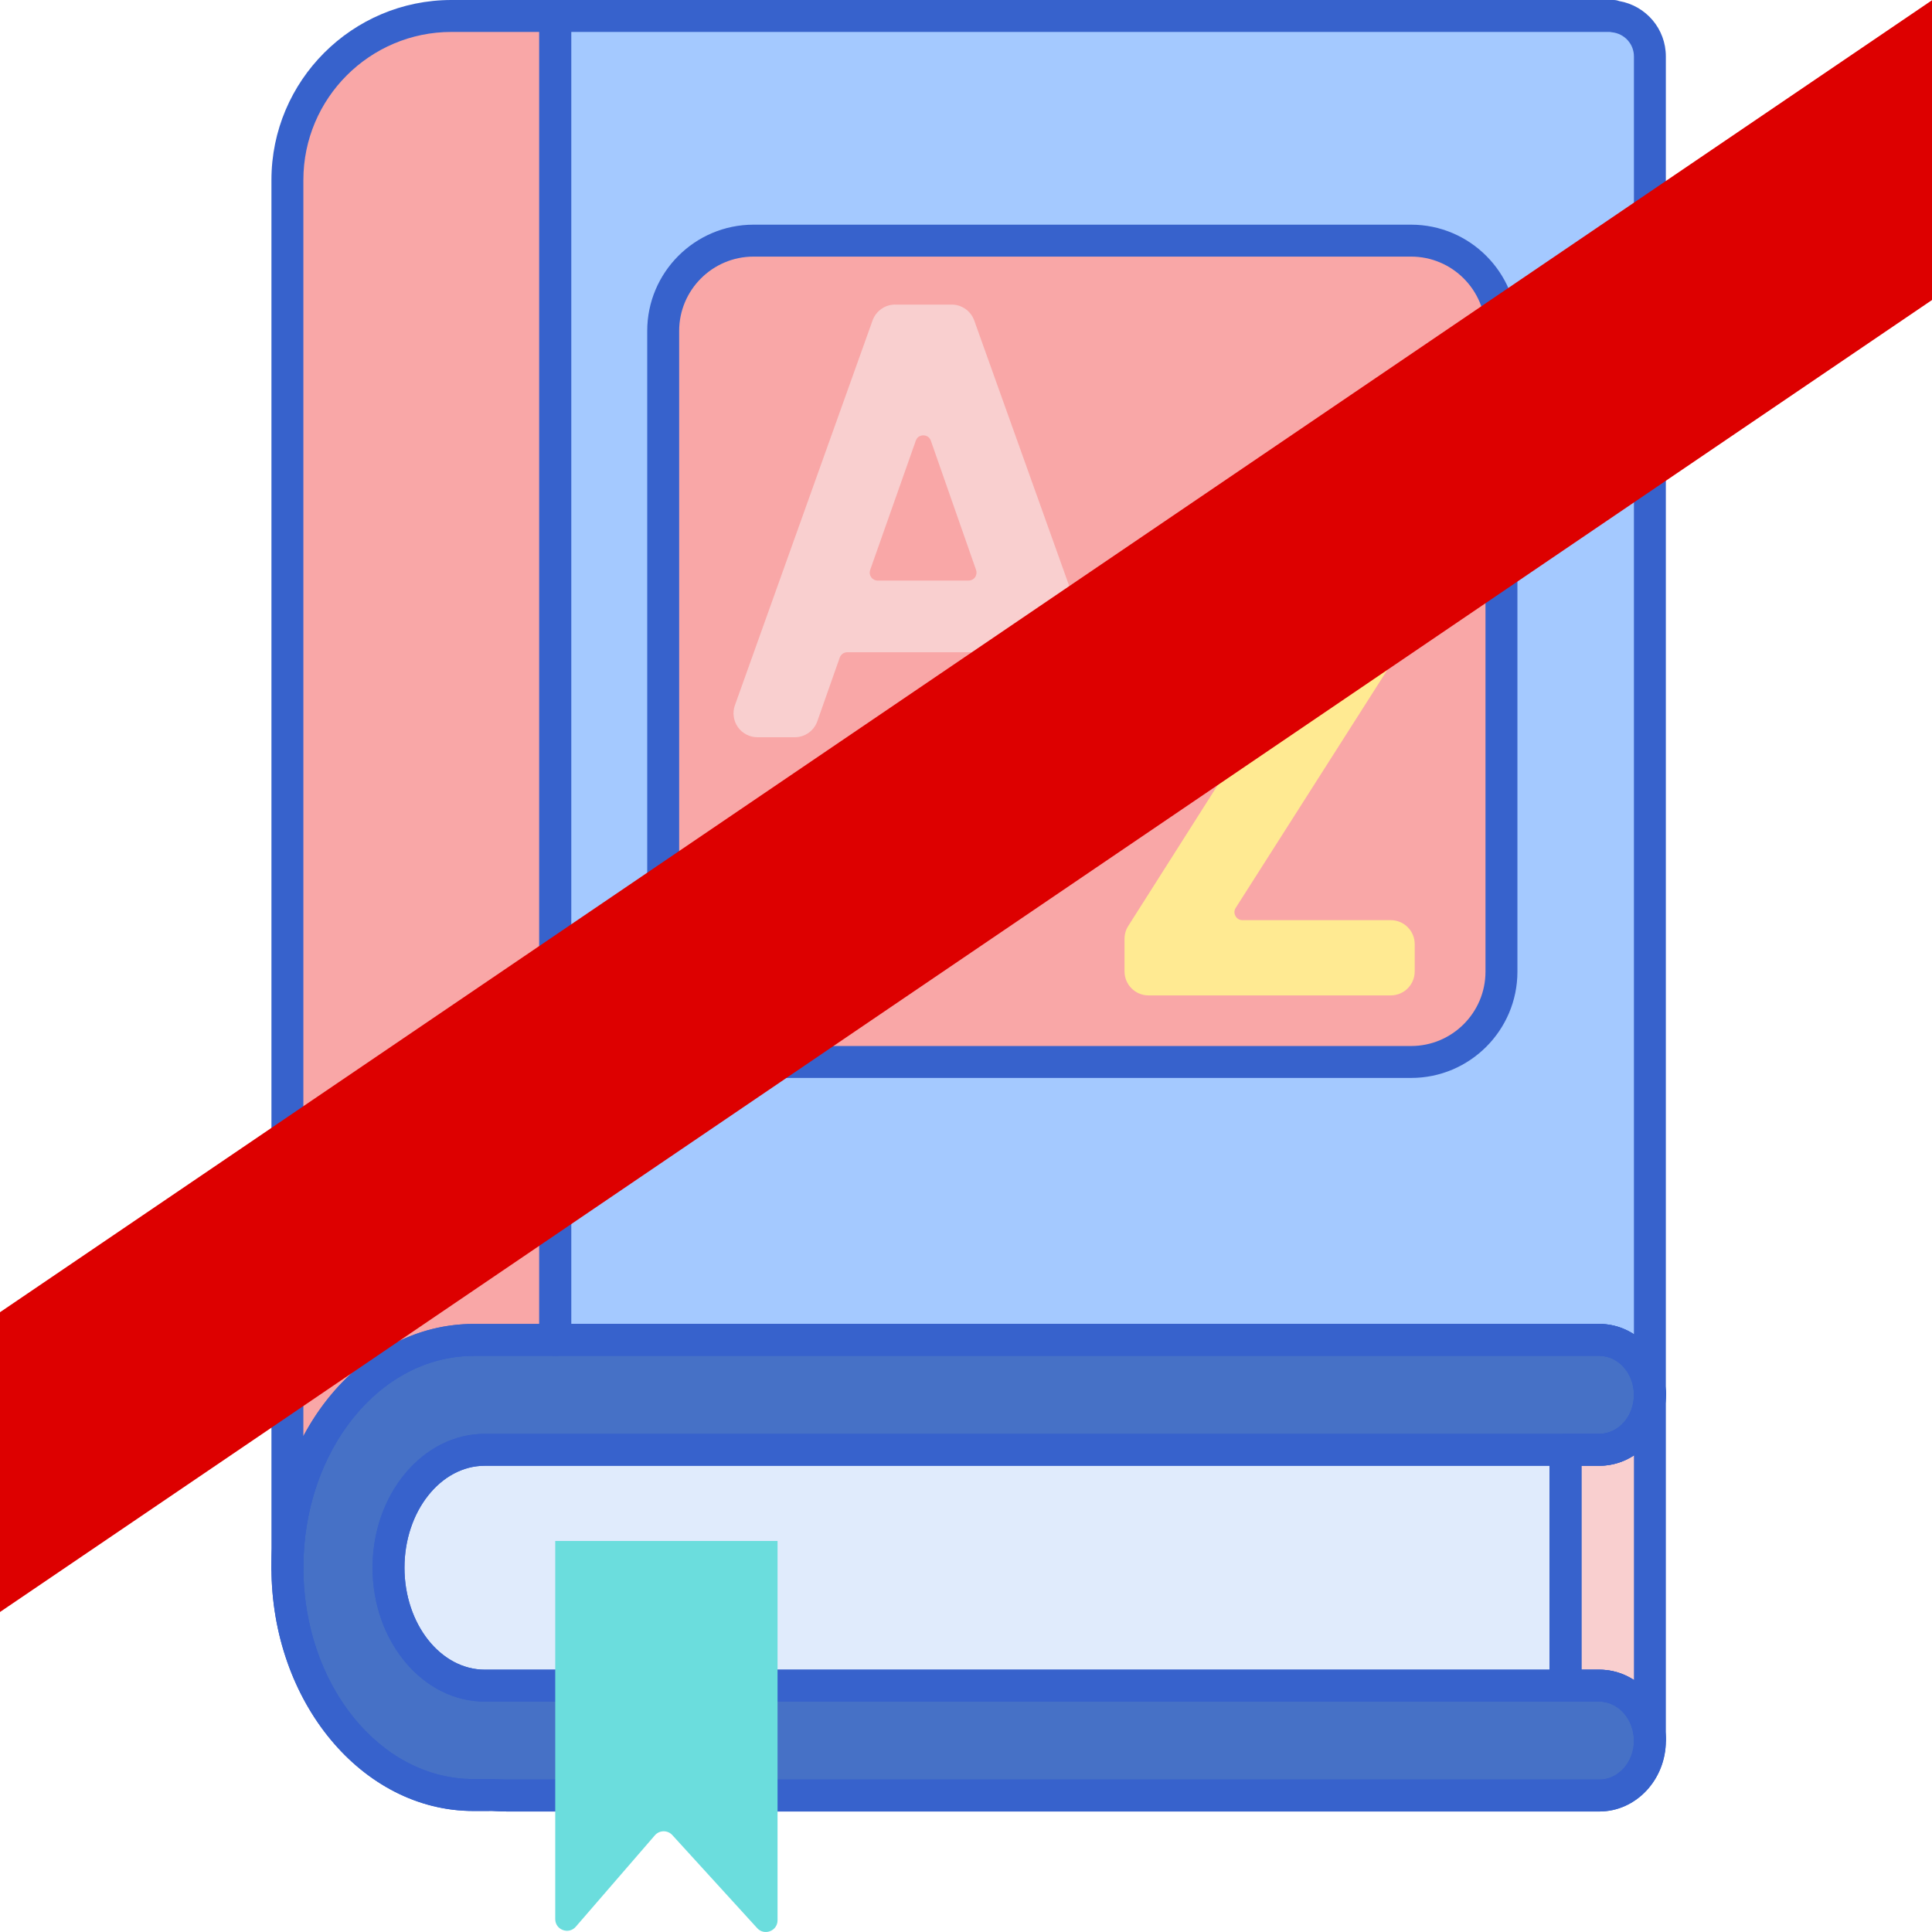
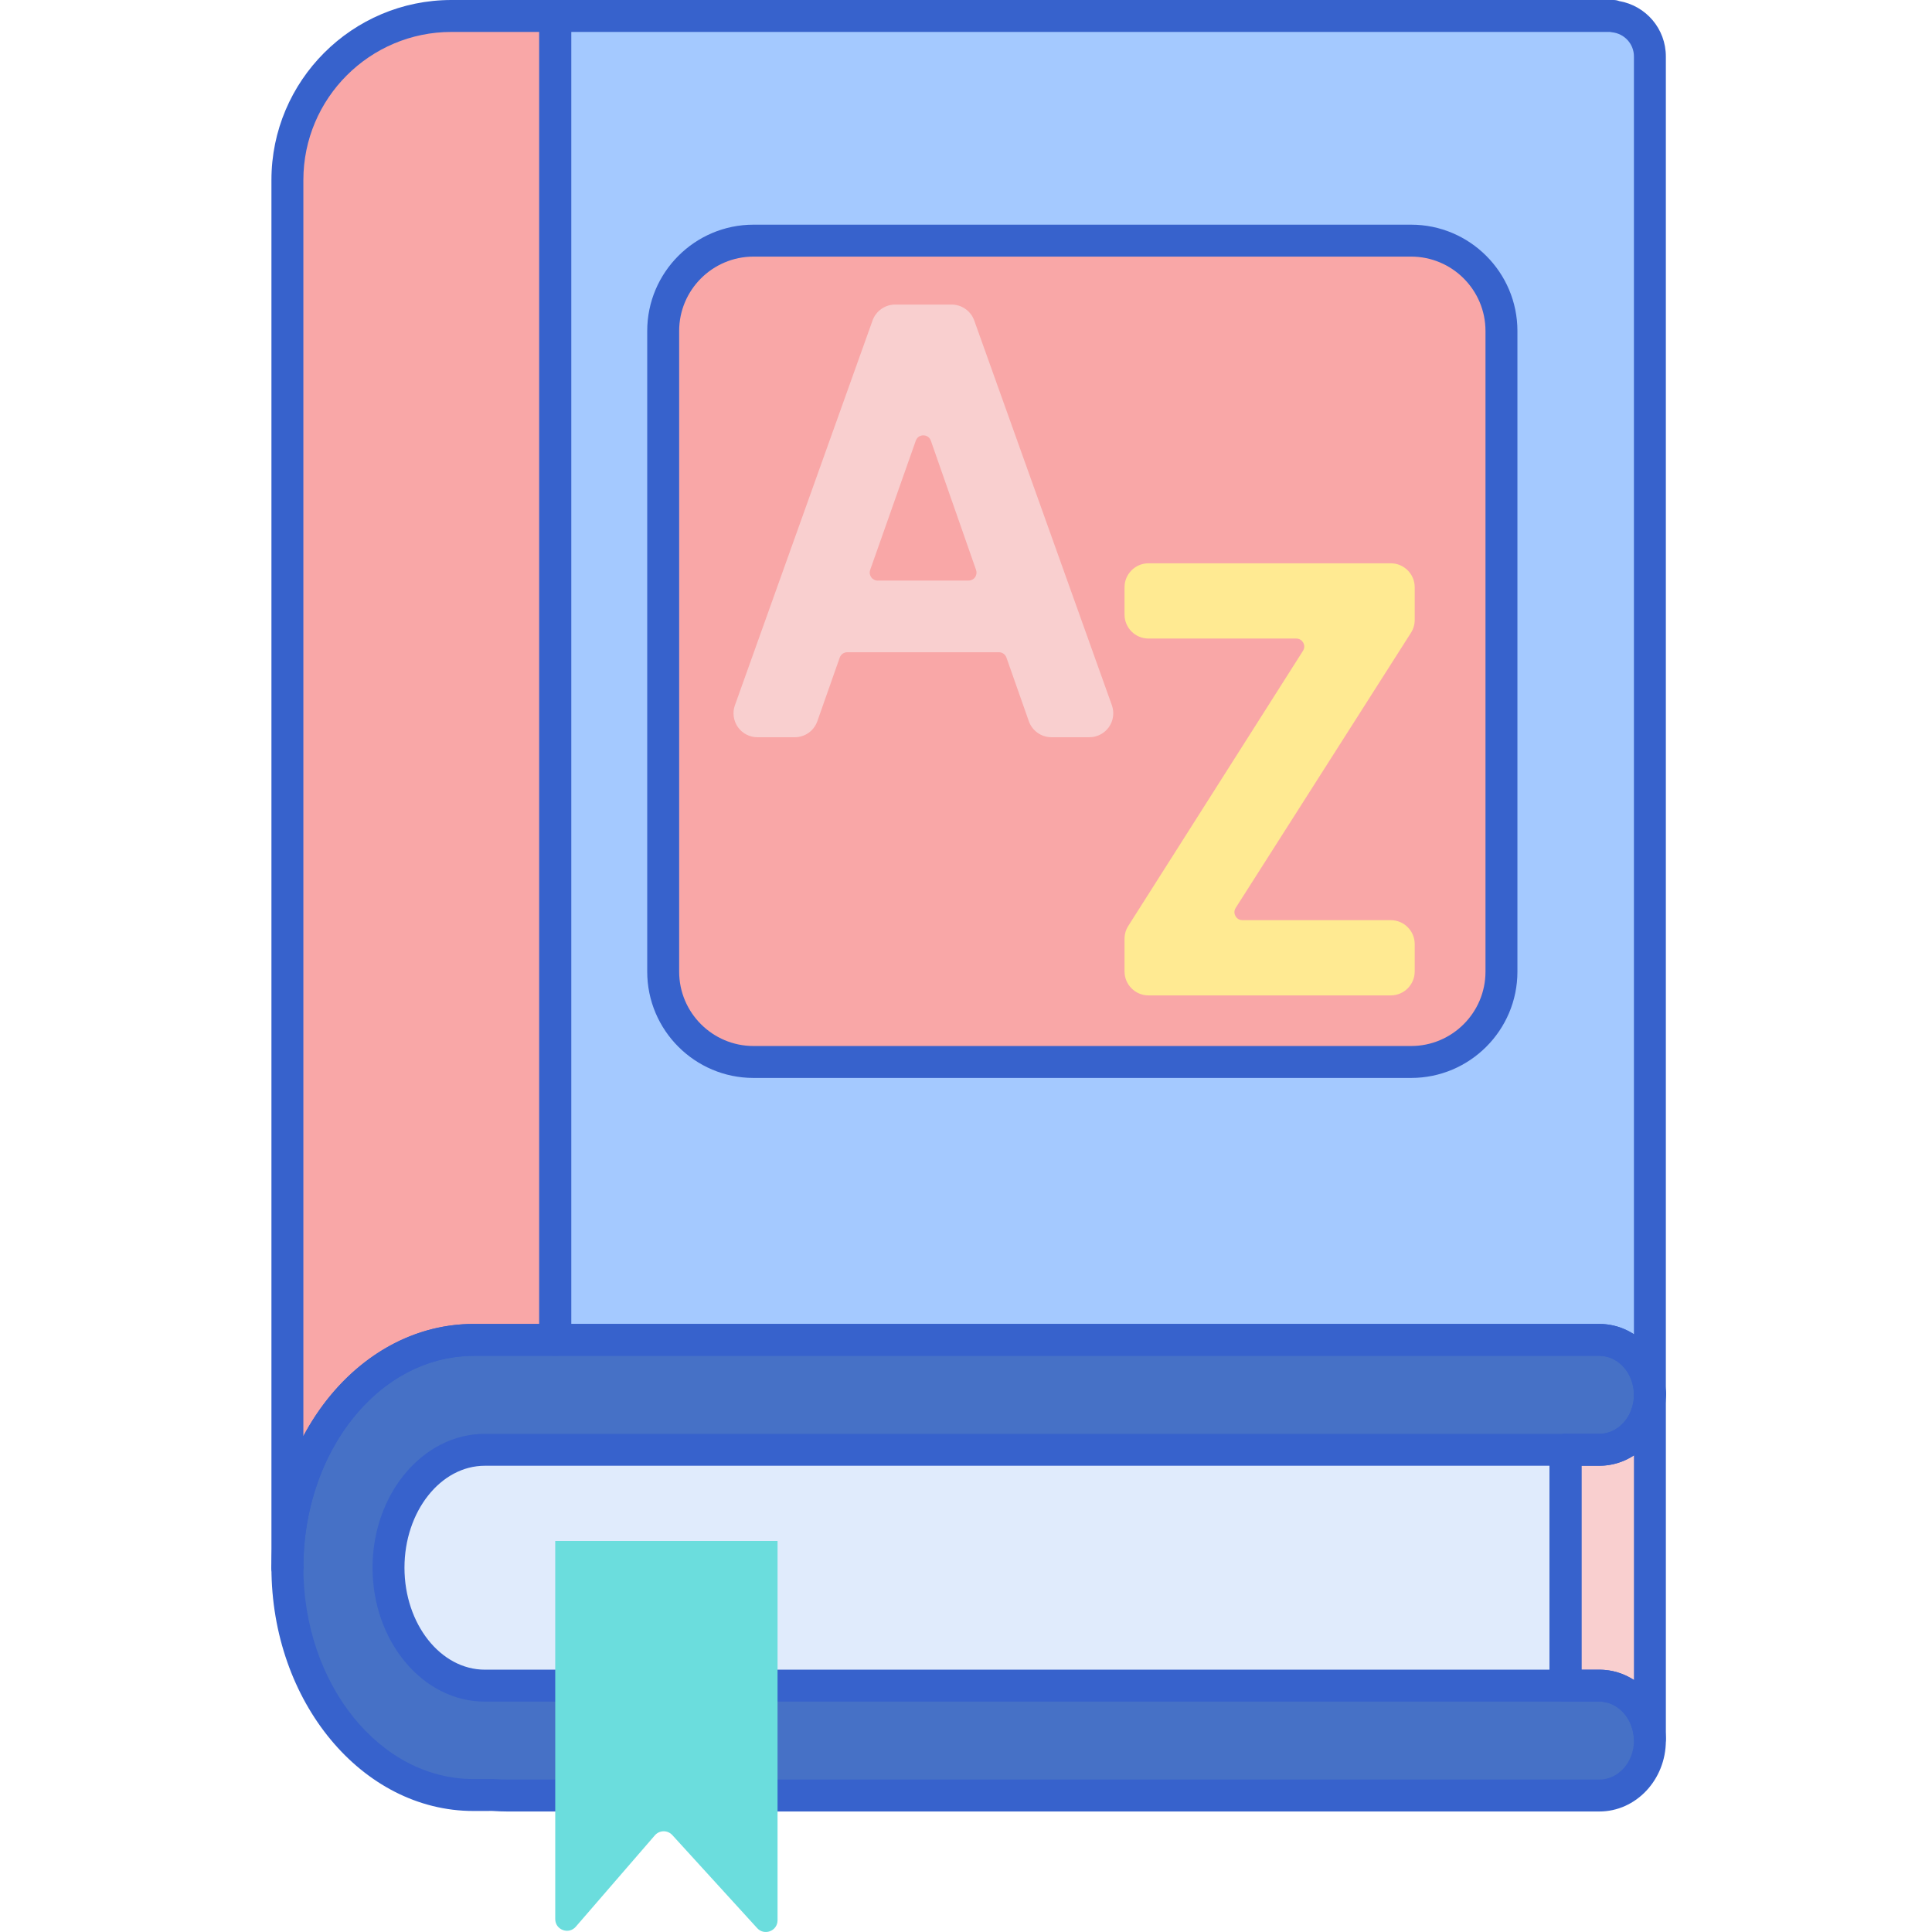
<svg xmlns="http://www.w3.org/2000/svg" width="483" height="483" viewBox="0 0 483 483" fill="none">
  <g clip-path="url(#clip0)">
    <path d="M121.221 362.446C107.936 362.446 97.126 375.673 97.126 391.928C97.126 408.184 107.936 421.41 121.221 421.41H391.358V362.446H121.221Z" fill="#E0EBFC" />
    <path d="M126.874 448.881C125.65 448.881 124.433 448.826 123.229 448.744L118.344 448.752C92.706 448.752 71.851 423.235 71.851 391.866C71.851 360.493 92.706 334.976 118.344 334.976H399.837C406.803 334.976 412.475 341.139 412.475 348.713C412.475 356.287 406.803 362.446 399.837 362.446H121.221C107.936 362.446 97.126 375.673 97.126 391.928C97.126 408.188 107.936 421.414 121.221 421.414H399.837C406.803 421.414 412.475 427.573 412.475 435.148C412.475 442.722 406.803 448.885 399.837 448.885H126.874V448.881Z" fill="#4671C6" />
    <path d="M399.837 334.976C401.388 334.976 402.87 335.296 404.246 335.853C404.312 335.881 404.382 335.904 404.452 335.935C405.029 336.185 405.587 336.481 406.121 336.816C406.207 336.871 406.296 336.929 406.382 336.984C406.904 337.331 407.399 337.709 407.871 338.13C407.933 338.192 407.996 338.259 408.066 338.321C408.545 338.769 409.002 339.249 409.411 339.771C409.415 339.775 409.415 339.775 409.419 339.779C409.828 340.301 410.19 340.859 410.526 341.439C410.573 341.521 410.623 341.603 410.67 341.685C410.982 342.25 411.247 342.839 411.485 343.451C411.528 343.568 411.57 343.681 411.613 343.802C411.832 344.422 412.011 345.057 412.147 345.716C412.167 345.817 412.182 345.922 412.202 346.02C412.331 346.722 412.424 347.431 412.451 348.164H412.475V14.116C412.475 8.873 408.475 4.612 403.369 4.094V3.992H138.81V334.976H399.837Z" fill="#A4C9FF" />
    <path d="M399.837 362.446H391.358V421.41H399.837C406.655 421.41 412.218 427.32 412.452 434.668H412.475V348.709C412.471 356.283 406.803 362.446 399.837 362.446V362.446Z" fill="#F9CFCF" />
    <path d="M412.448 348.163C412.455 348.346 412.475 348.526 412.475 348.713V348.163H412.448Z" fill="#F9CFCF" />
-     <path d="M399.837 452.873H126.874C125.712 452.873 124.472 452.83 123.092 452.737L118.352 452.745C90.507 452.745 67.859 425.434 67.859 391.866C67.859 358.295 90.507 330.984 118.344 330.984H399.837C409.006 330.984 416.467 338.937 416.467 348.713C416.467 358.486 409.006 366.438 399.837 366.438H121.221C110.135 366.438 101.118 377.872 101.118 391.929C101.118 405.986 110.139 417.419 121.221 417.419H399.837C409.006 417.419 416.467 425.371 416.467 435.144C416.467 444.925 409.006 452.873 399.837 452.873V452.873ZM123.225 444.753C123.319 444.753 123.412 444.757 123.506 444.765C124.621 444.843 125.743 444.89 126.874 444.89H399.837C404.605 444.89 408.483 440.52 408.483 435.144C408.483 429.772 404.605 425.403 399.837 425.403H121.221C105.734 425.403 93.135 410.387 93.135 391.929C93.135 373.471 105.734 358.455 121.221 358.455H399.837C404.605 358.455 408.483 354.085 408.483 348.713C408.483 343.338 404.605 338.968 399.837 338.968H118.344C94.909 338.968 75.842 362.696 75.842 391.866C75.842 421.029 94.909 444.761 118.344 444.761L123.221 444.753H123.225Z" fill="#3762CC" />
    <path d="M391.358 425.407H121.221C105.734 425.407 93.135 410.387 93.135 391.929C93.135 373.471 105.734 358.459 121.221 358.459H391.358C393.561 358.459 395.35 360.244 395.35 362.451V421.415C395.35 423.617 393.561 425.407 391.358 425.407ZM121.221 366.439C110.135 366.439 101.118 377.872 101.118 391.929C101.118 405.986 110.139 417.419 121.221 417.419H387.367V366.439H121.221Z" fill="#3762CC" />
    <path d="M352.782 265.499H188.379C175.909 265.499 165.797 255.387 165.797 242.912V82.74C165.797 70.269 175.909 60.157 188.379 60.157H352.782C365.252 60.157 375.364 70.269 375.364 82.74V242.912C375.364 255.387 365.252 265.499 352.782 265.499V265.499Z" fill="#F9A7A7" />
    <path d="M112.86 3.992C90.211 3.992 71.851 22.353 71.851 45.001V391.867C71.851 362.77 89.802 338.719 112.86 335.386C114.661 335.124 116.489 334.976 118.344 334.976H138.814V3.992H112.86Z" fill="#F9A7A7" />
    <path d="M399.837 452.873H126.874C125.712 452.873 124.472 452.83 123.092 452.737L118.352 452.745C90.507 452.745 67.859 425.434 67.859 391.866C67.859 358.295 90.507 330.984 118.344 330.984H399.837C409.006 330.984 416.467 338.937 416.467 348.713C416.467 358.486 409.006 366.438 399.837 366.438H395.35V417.423H399.837C409.006 417.423 416.467 425.375 416.467 435.148C416.467 444.925 409.006 452.873 399.837 452.873V452.873ZM123.225 444.753C123.319 444.753 123.412 444.757 123.506 444.765C124.621 444.843 125.743 444.89 126.874 444.89H399.837C404.605 444.89 408.483 440.52 408.483 435.144C408.483 429.772 404.605 425.403 399.837 425.403H391.358C389.156 425.403 387.367 423.613 387.367 421.411V362.447C387.367 360.24 389.156 358.455 391.358 358.455H399.837C404.605 358.455 408.483 354.081 408.483 348.709C408.483 343.338 404.605 338.964 399.837 338.964H118.344C94.909 338.964 75.842 362.696 75.842 391.862C75.842 421.029 94.909 444.761 118.344 444.761L123.221 444.753H123.225Z" fill="#3762CC" />
    <path d="M138.81 385.239V479.767C138.81 482.476 142.178 483.727 143.948 481.681L163.715 458.833C164.858 457.508 166.908 457.481 168.085 458.775L189.299 482.039C191.1 484.016 194.386 482.741 194.386 480.067V385.235H138.81V385.239Z" fill="#6BDDDD" />
    <path d="M412.475 438.66C410.319 438.66 408.53 436.953 408.464 434.797C408.3 429.617 404.429 425.403 399.837 425.403H391.358C389.156 425.403 387.367 423.613 387.367 421.411V362.447C387.367 360.24 389.156 358.455 391.358 358.455H399.837C404.605 358.455 408.483 354.081 408.483 348.71C408.483 346.507 410.269 344.718 412.475 344.718C414.677 344.718 416.467 346.507 416.467 348.71V434.669C416.467 436.875 414.677 438.66 412.475 438.66V438.66ZM395.35 417.423H399.837C403.006 417.423 405.965 418.355 408.483 419.98V363.85C405.961 365.491 402.998 366.439 399.837 366.439H395.35V417.423Z" fill="#3762CC" />
-     <path d="M412.475 352.705C410.269 352.705 408.483 350.916 408.483 348.713L408.46 348.312C408.417 347.228 408.822 346.176 409.575 345.396C410.327 344.612 411.364 344.172 412.448 344.172H412.475C414.677 344.172 416.467 345.961 416.467 348.164V348.713C416.467 350.916 414.677 352.705 412.475 352.705Z" fill="#3762CC" />
+     <path d="M412.475 352.705C410.269 352.705 408.483 350.916 408.483 348.713C408.417 347.228 408.822 346.176 409.575 345.396C410.327 344.612 411.364 344.172 412.448 344.172H412.475C414.677 344.172 416.467 345.961 416.467 348.164V348.713C416.467 350.916 414.677 352.705 412.475 352.705Z" fill="#3762CC" />
    <path d="M352.778 269.486H188.379C173.726 269.486 161.805 257.565 161.805 242.912V82.739C161.805 68.086 173.726 56.169 188.379 56.169H352.778C367.431 56.169 379.356 68.09 379.356 82.739V242.912C379.356 257.569 367.435 269.486 352.778 269.486ZM188.379 64.152C178.131 64.152 169.789 72.491 169.789 82.739V242.912C169.789 253.164 178.131 261.502 188.379 261.502H352.782C363.034 261.502 371.372 253.164 371.372 242.912V82.739C371.372 72.491 363.03 64.152 352.782 64.152H188.379Z" fill="#3762CC" />
    <path d="M71.851 395.889C70.03 395.889 68.49 394.692 68.015 393.02C68.015 393.016 68.015 393.016 68.015 393.016C67.925 392.704 67.874 392.376 67.863 392.033V391.987C67.863 391.944 67.863 391.897 67.863 391.866C67.863 389.659 69.652 387.874 71.855 387.874C74.057 387.874 75.846 389.659 75.846 391.866V391.944C75.835 392.583 75.671 393.191 75.39 393.725V393.729V393.733C74.763 394.93 73.554 395.78 72.139 395.881C72.135 395.877 72.127 395.881 72.131 395.881C72.124 395.881 72.124 395.881 72.124 395.881H72.12C72.046 395.889 71.975 395.889 71.901 395.889C71.901 395.889 71.901 395.889 71.897 395.889C71.882 395.885 71.862 395.889 71.851 395.889V395.889Z" fill="#3762CC" />
    <path d="M71.851 395.858C69.644 395.858 67.859 394.069 67.859 391.866V45.001C67.859 20.185 88.048 0 112.86 0H138.81C141.016 0 142.802 1.789 142.802 3.992V334.976C142.802 337.178 141.016 338.968 138.81 338.968H118.344C116.766 338.968 115.117 339.092 113.433 339.338C92 342.433 75.842 365.015 75.842 391.866C75.842 394.069 74.057 395.858 71.851 395.858V395.858ZM112.86 7.984C92.449 7.984 75.842 24.59 75.842 45.001V359.016C83.74 344.176 96.858 333.666 112.287 331.436C114.349 331.136 116.388 330.984 118.344 330.984H134.818V7.984H112.86Z" fill="#3762CC" />
    <path d="M412.475 352.155C410.327 352.155 408.538 350.456 408.46 348.308C408.269 343.068 404.48 338.964 399.837 338.964H138.81C136.607 338.964 134.818 337.178 134.818 334.972V3.992C134.818 1.789 136.607 0 138.81 0H403.365C403.868 0 404.347 0.094 404.792 0.265C411.516 1.435 416.463 7.216 416.463 14.115V348.163C416.467 350.37 414.677 352.155 412.475 352.155V352.155ZM412.475 348.163H412.494H412.475ZM142.802 330.984H399.837C403.002 330.984 405.965 331.92 408.483 333.549V14.115C408.483 10.985 406.109 8.381 402.963 8.065C402.796 8.046 402.632 8.022 402.472 7.984H142.802V330.984Z" fill="#3762CC" />
    <path d="M243.554 80.112C242.701 77.738 240.436 76.144 237.917 76.144H223.779C221.26 76.144 218.996 77.738 218.142 80.112L183.729 176.312C183.07 178.14 183.351 180.182 184.469 181.773C185.588 183.363 187.42 184.315 189.365 184.315H198.682C201.22 184.315 203.489 182.709 204.331 180.315L209.936 164.391C210.221 163.596 210.977 163.058 211.819 163.058H249.725C250.571 163.058 251.327 163.596 251.608 164.391L257.214 180.315C258.059 182.705 260.328 184.311 262.862 184.311H272.331C274.276 184.311 276.104 183.36 277.227 181.773C278.346 180.182 278.622 178.14 277.968 176.308L243.554 80.112ZM228.948 110.171C229.384 108.935 230.499 108.838 230.831 108.838C231.162 108.838 232.281 108.935 232.713 110.175L244.018 142.491C244.233 143.111 244.143 143.773 243.761 144.307C243.387 144.841 242.79 145.146 242.135 145.146H219.424C218.77 145.146 218.173 144.838 217.795 144.304C217.417 143.766 217.323 143.103 217.542 142.487L228.948 110.171Z" fill="#F9CFCF" />
    <path d="M352.739 158.2C353.355 157.238 353.678 156.123 353.678 154.981V146.814C353.678 143.512 350.993 140.826 347.691 140.826H287.121C283.819 140.826 281.133 143.512 281.133 146.814V153.647C281.133 156.949 283.819 159.635 287.121 159.635H324.06C325.128 159.635 325.639 160.36 325.81 160.672C325.982 160.984 326.317 161.802 325.748 162.703L282.065 231.487C281.453 232.445 281.133 233.556 281.133 234.695V242.861C281.133 246.163 283.819 248.849 287.121 248.849H347.691C350.993 248.849 353.678 246.163 353.678 242.861V236.028C353.678 232.726 350.993 230.04 347.691 230.04H310.611C309.543 230.04 309.032 229.315 308.861 228.999C308.689 228.691 308.354 227.869 308.927 226.968L352.739 158.2Z" fill="#FFEA92" />
-     <line x1="-17.415" y1="377.354" x2="546.585" y2="-5.646" stroke="#DD0000" stroke-width="62" />
  </g>
  <defs>
    <clipPath id="clip0">
      <rect width="483" height="483" fill="white" />
    </clipPath>
  </defs>
</svg>